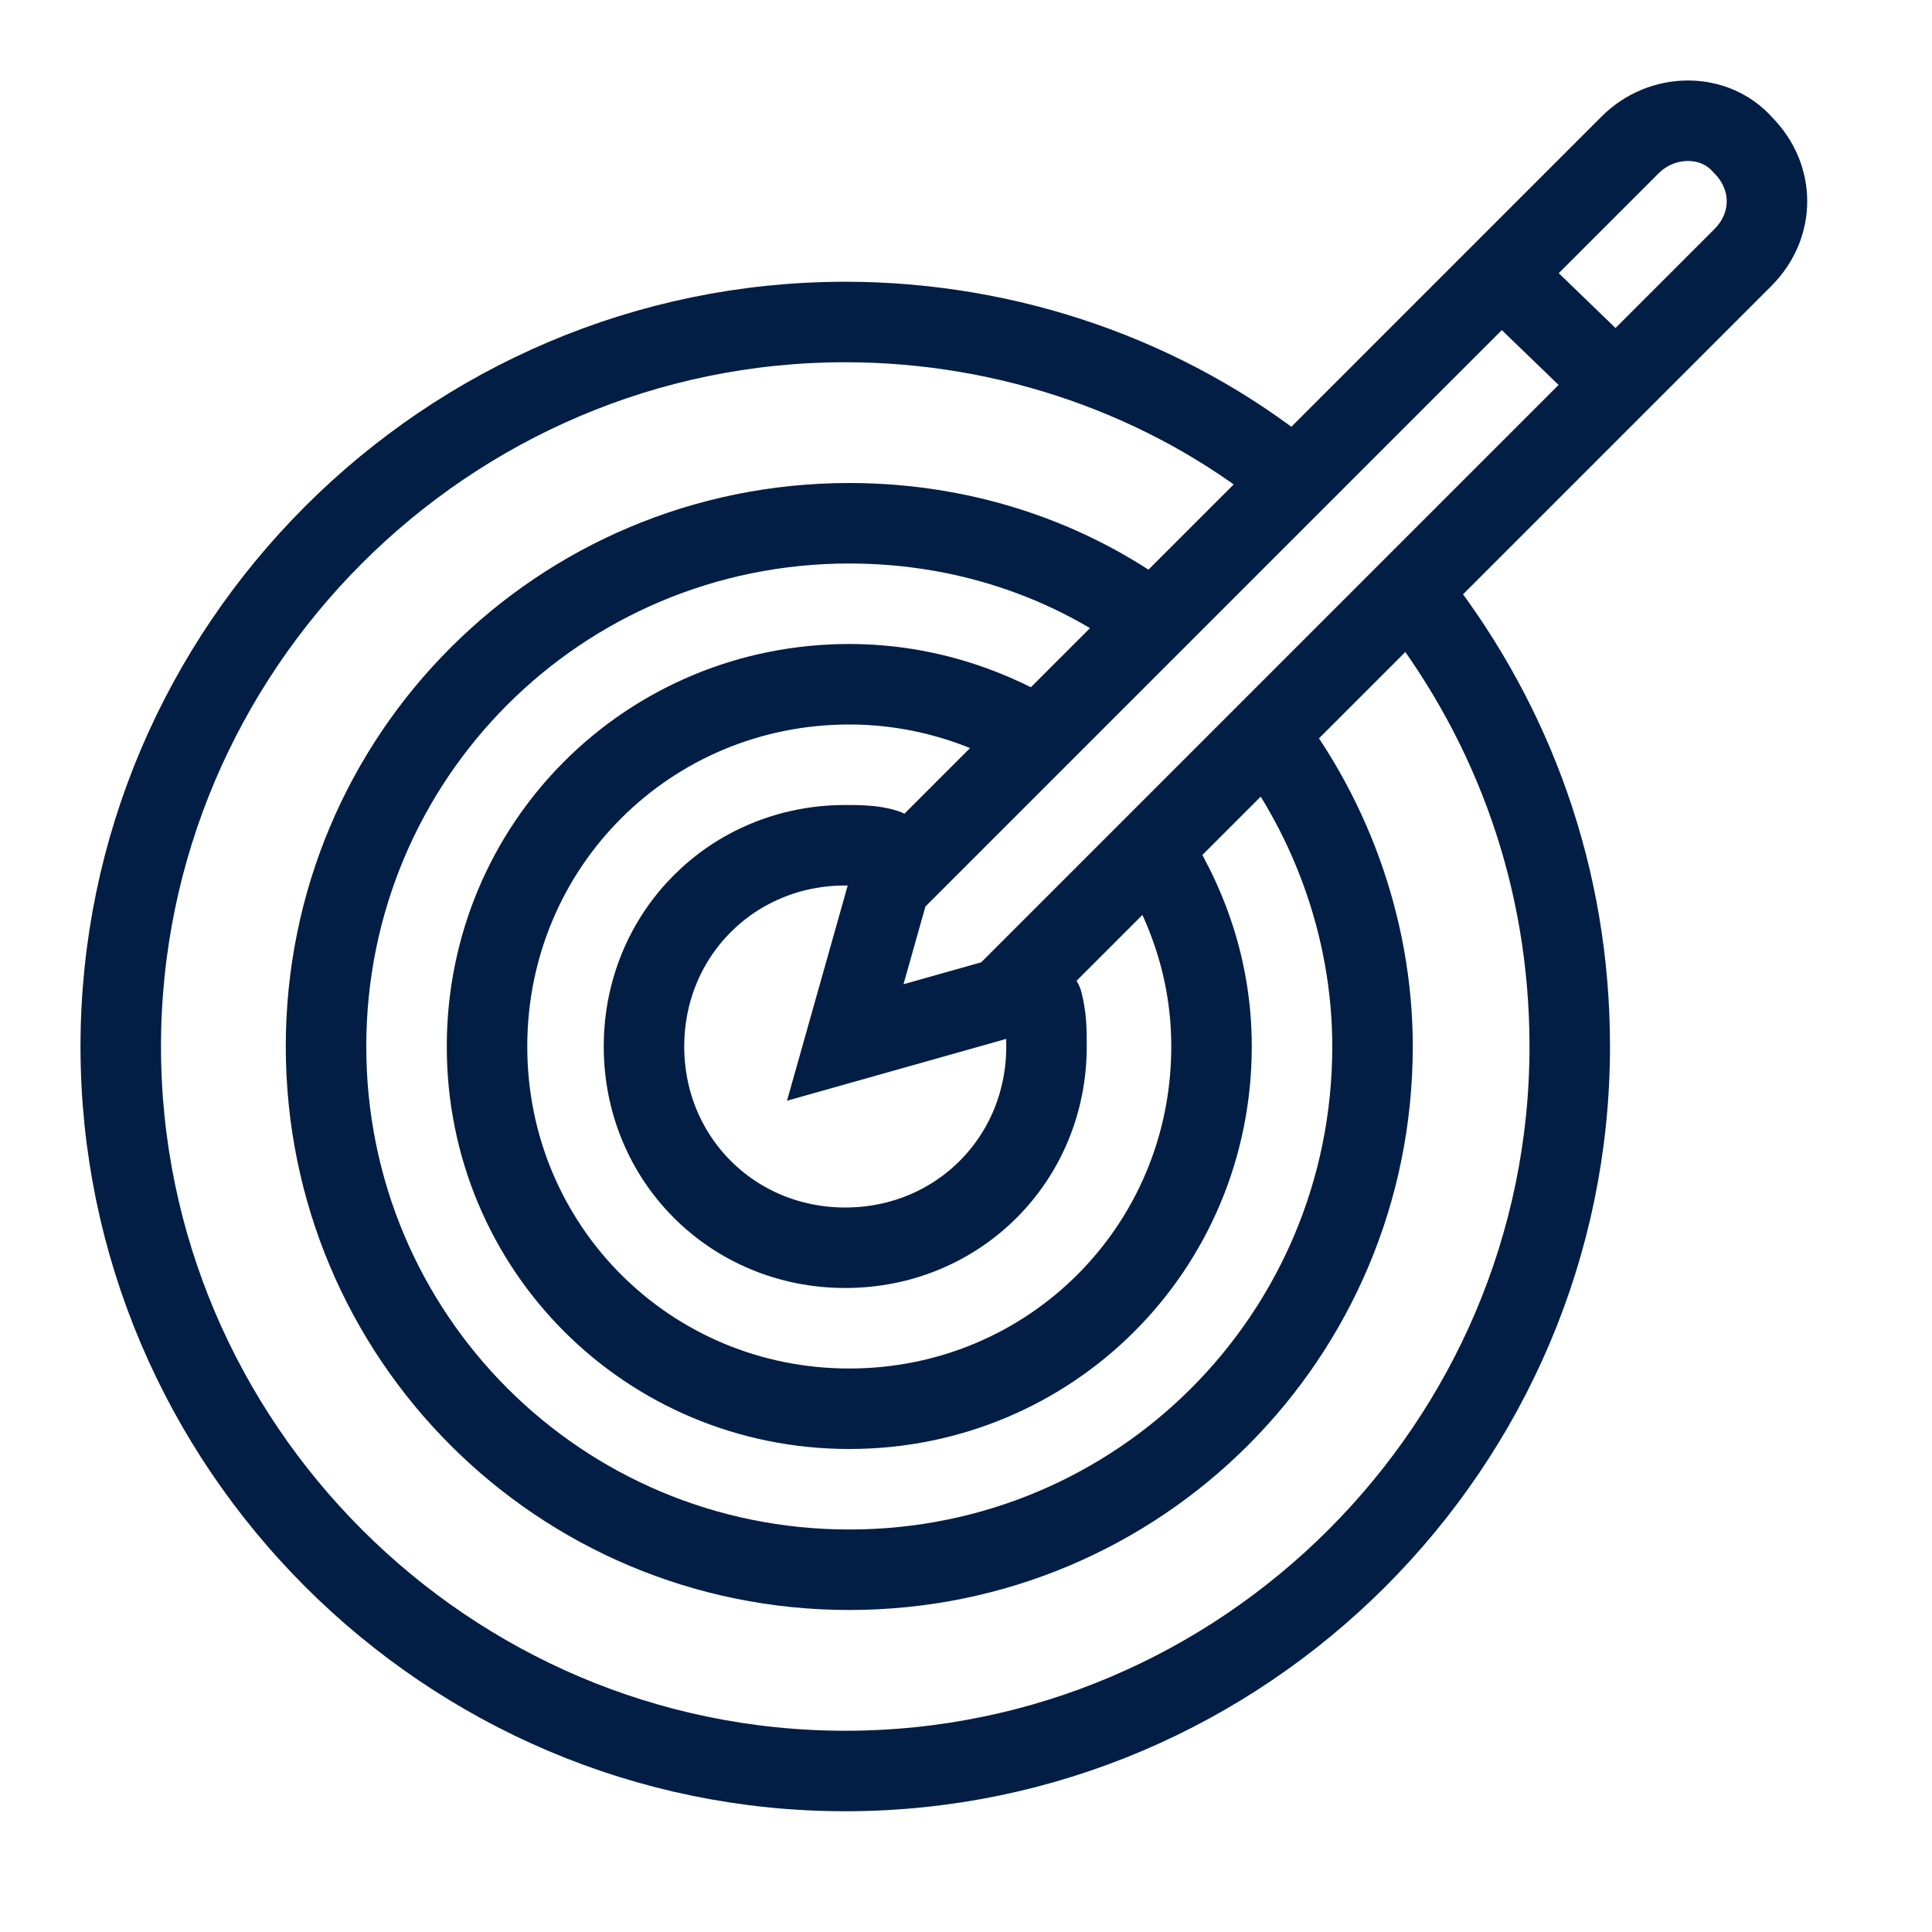
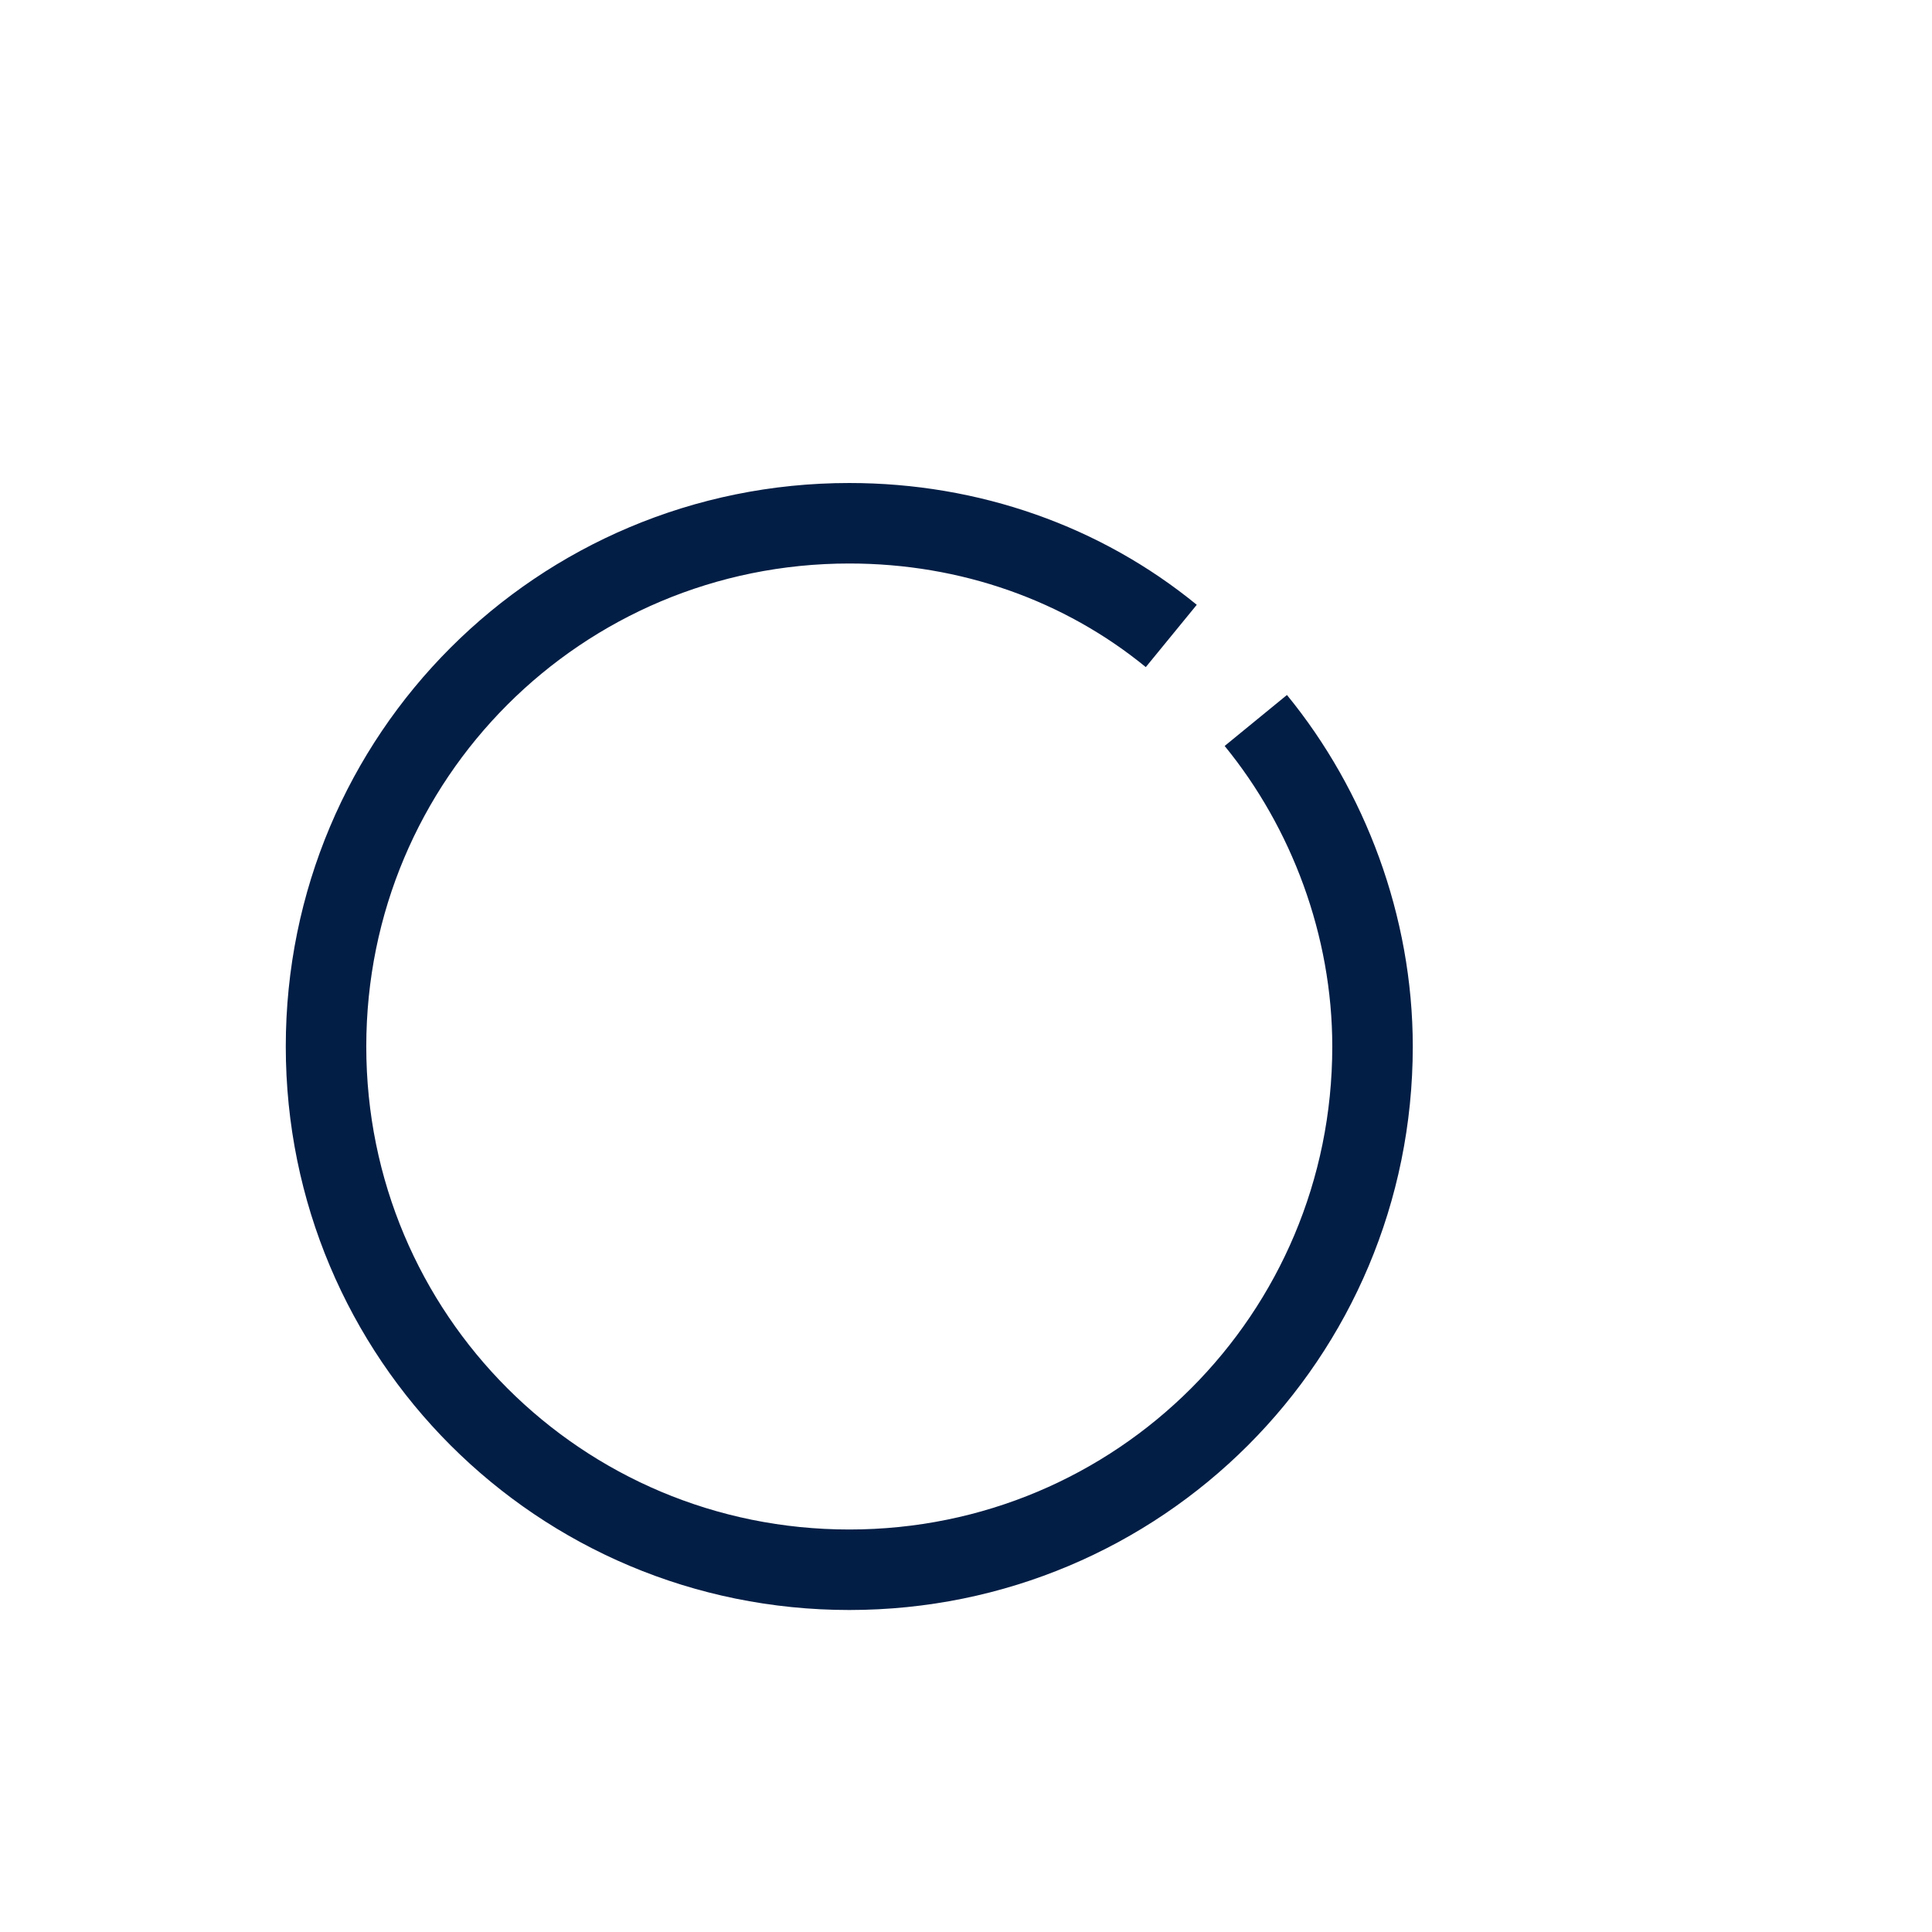
<svg xmlns="http://www.w3.org/2000/svg" version="1.1" id="Ebene_1" x="0px" y="0px" viewBox="0 0 48 48" style="enable-background:new 0 0 48 48;" xml:space="preserve">
  <style type="text/css">
	.st0{fill:none;stroke:#031E45;stroke-width:2;stroke-miterlimit:10;}
	.st1{fill:none;stroke:#031E45;stroke-width:2;stroke-linecap:round;stroke-miterlimit:10;}
</style>
  <g id="XMLID_2333_">
    <g id="XMLID_2339_">
-       <path id="XMLID_2341_" class="st0" d="M40.5,3.6L22.1,22l-1.1,3.9l3.9-1.1L43.3,6.4c0.8-0.8,0.8-2,0-2.8l0,0    C42.6,2.8,41.3,2.8,40.5,3.6z" />
-       <line id="XMLID_2340_" class="st0" x1="37.3" y1="6.8" x2="40.2" y2="9.6" />
-     </g>
+       </g>
    <g id="XMLID_2334_">
-       <path id="XMLID_2338_" class="st1" d="M25.9,24.9c0.1,0.4,0.1,0.7,0.1,1.1c0,2.8-2.2,5-5,5c-2.8,0-5-2.2-5-5s2.2-5,5-5    c0.3,0,0.7,0,1,0.1" />
-       <path id="XMLID_2337_" class="st0" d="M28.5,20.9c1,1.5,1.6,3.2,1.6,5.1c0,5-4,9-9,9c-5,0-9-4-9-9c0-5,4-9,9-9    c1.9,0,3.6,0.6,5,1.5" />
      <path id="XMLID_2336_" class="st0" d="M31.2,17.9c1.8,2.2,2.9,5.1,2.9,8.1c0,7.2-5.8,13-13,13s-13-5.8-13-13s5.8-13,13-13    c3,0,5.8,1,8,2.8" />
-       <path id="XMLID_2335_" class="st0" d="M35.2,14.9c2.4,3.1,3.8,6.9,3.8,11.1c0,9.9-8.1,18-18,18c-9.9,0-18-8.1-18-18    c0-9.9,8.1-18,18-18c4.1,0,8,1.4,11,3.8" />
    </g>
  </g>
</svg>